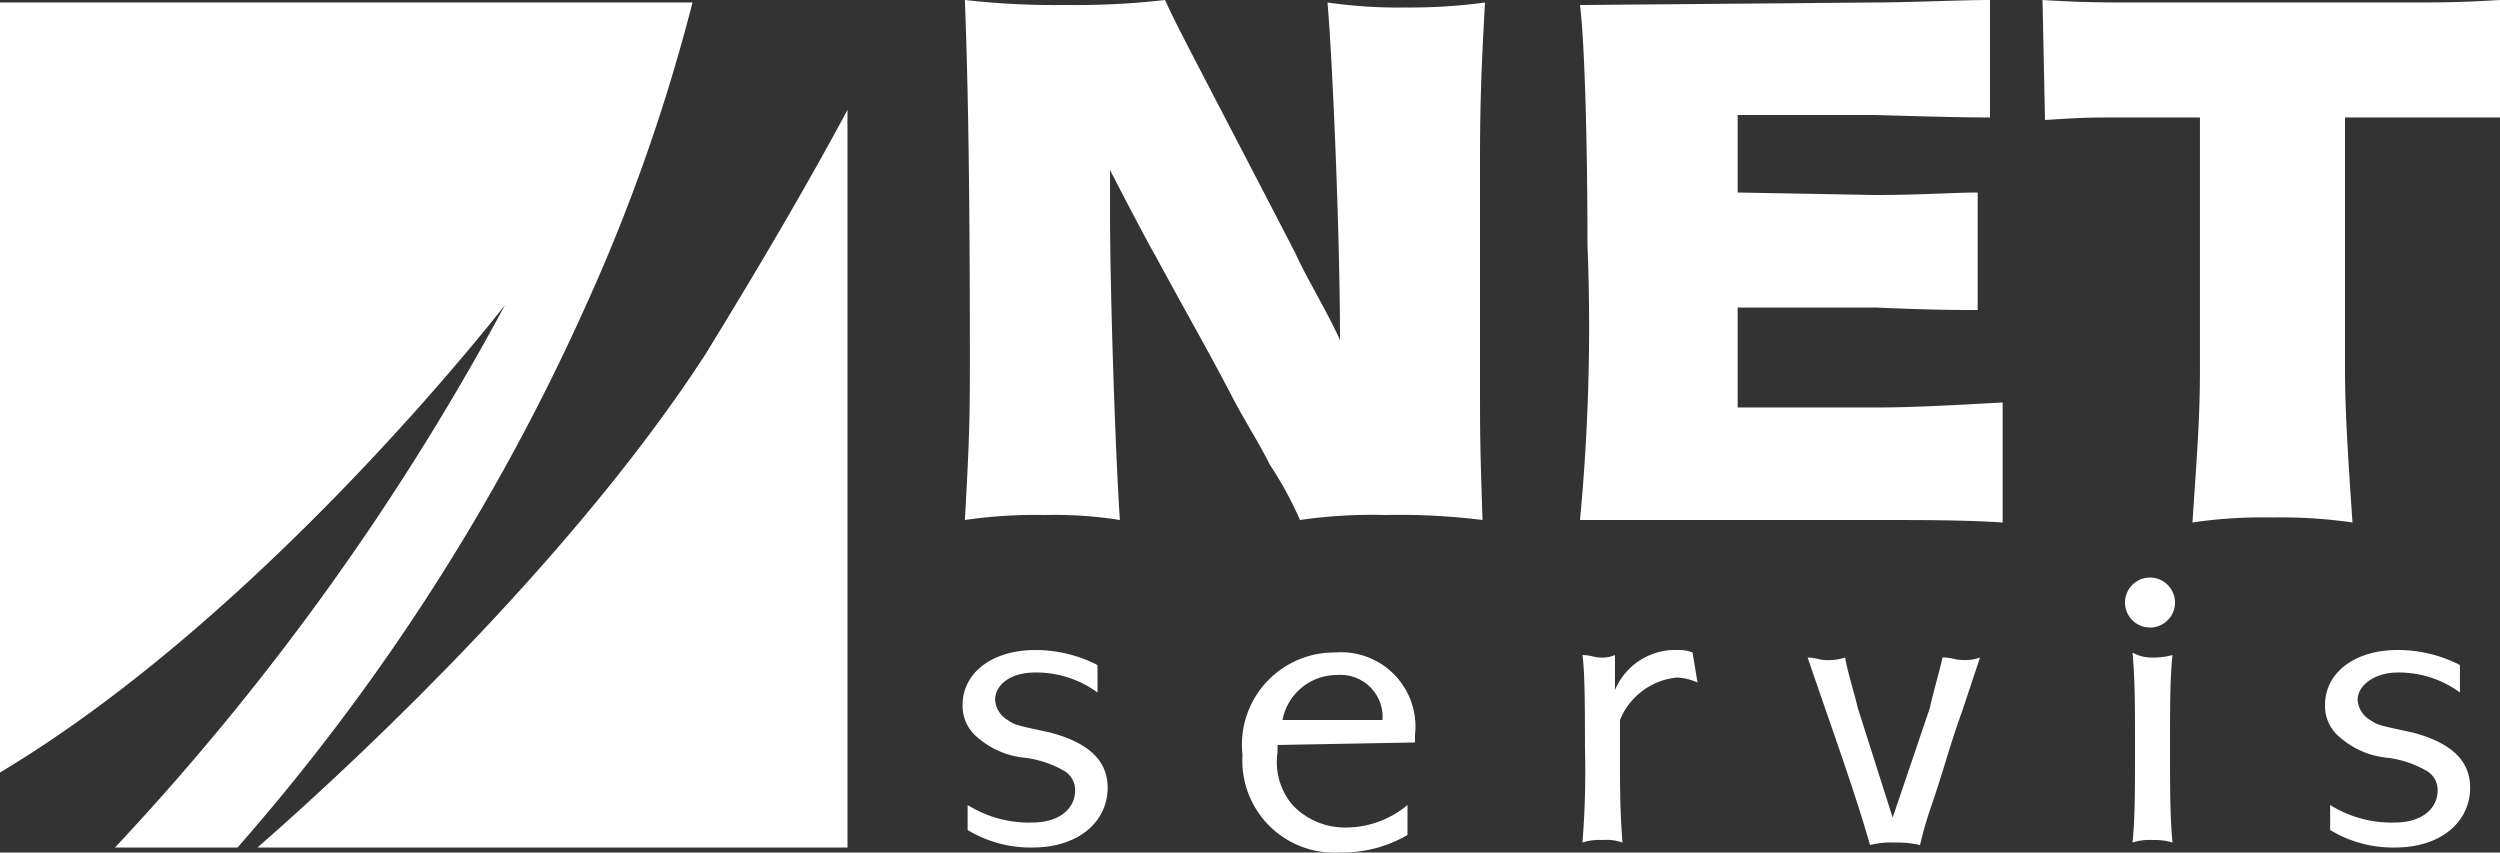
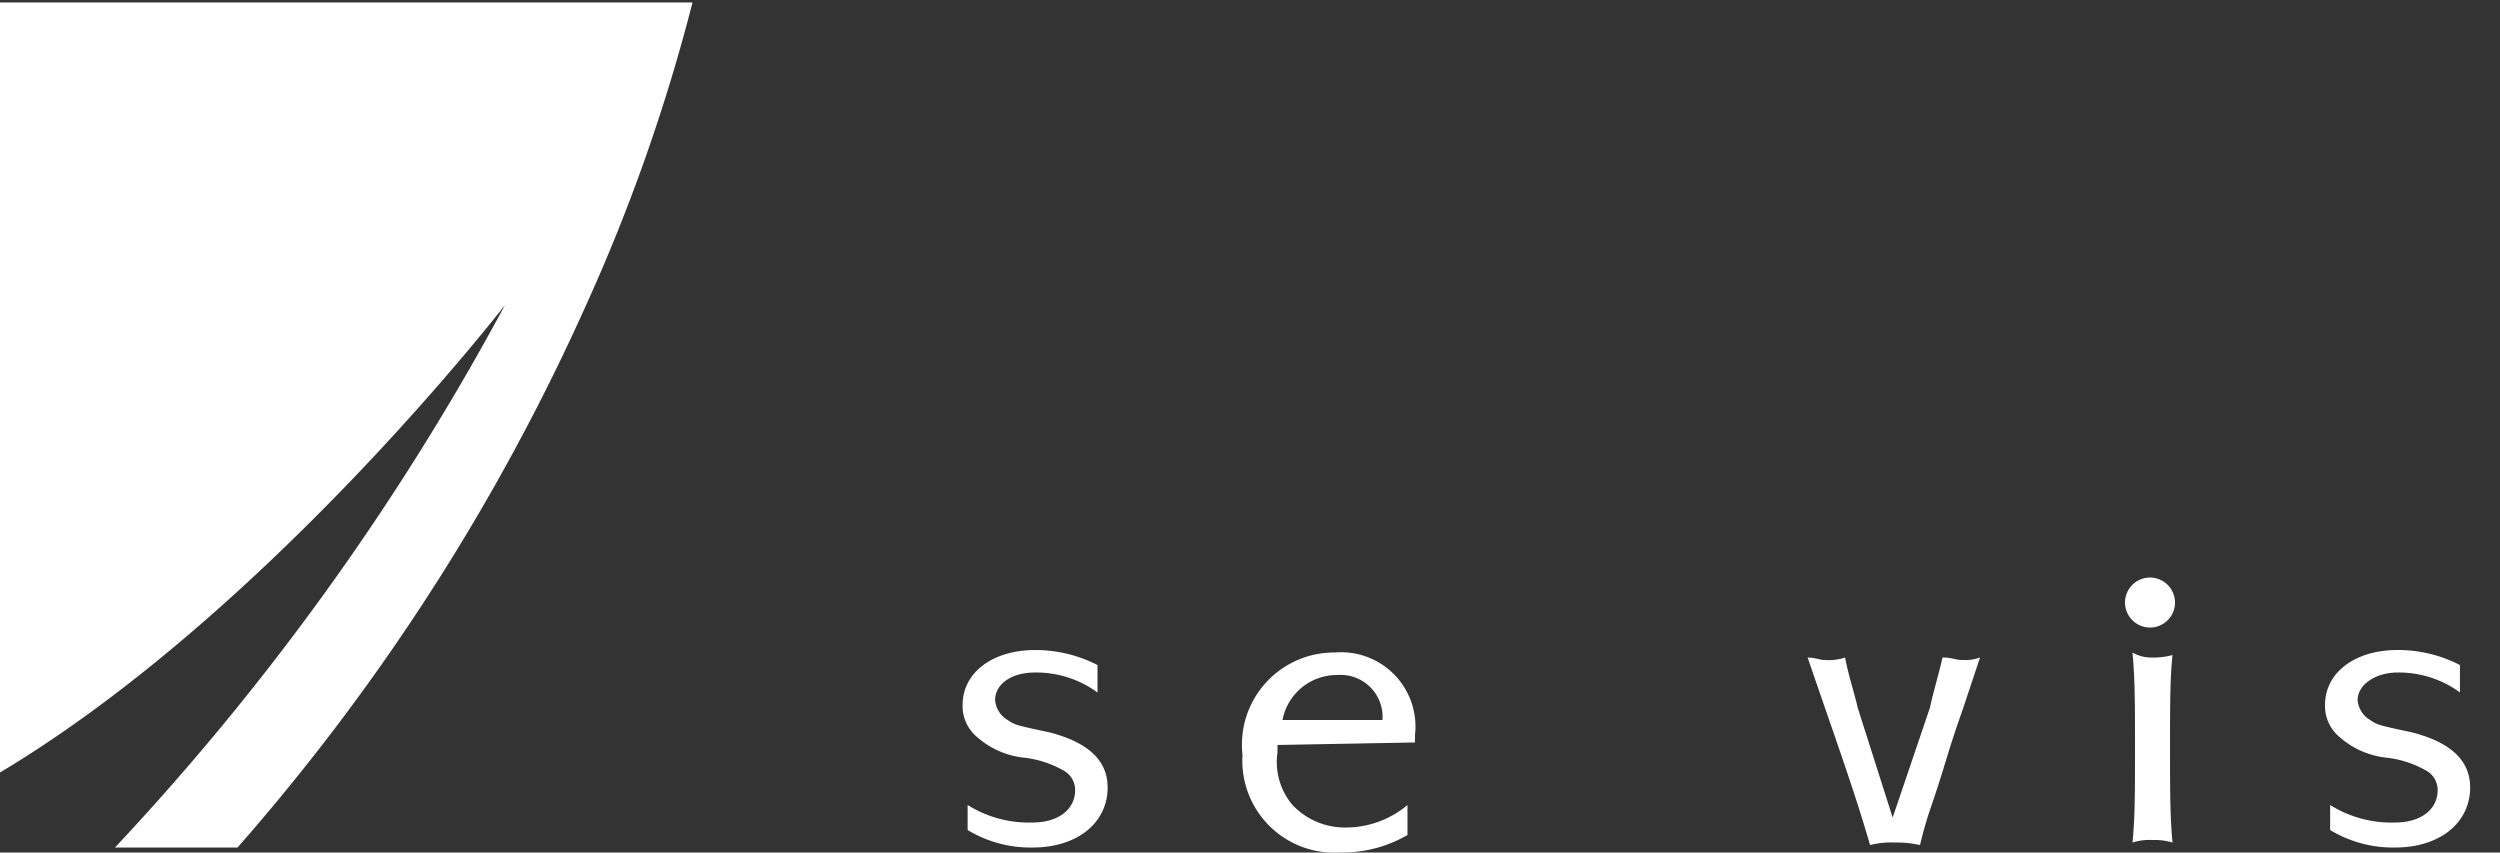
<svg xmlns="http://www.w3.org/2000/svg" id="Logo" width="76.111" height="25.954" viewBox="0 0 76.111 25.954">
  <rect x="0" y="0" width="76.111" height="25.954" fill="#333333" stroke="none" />
  <g id="Group_3569" data-name="Group 3569">
-     <path id="Path_6274" data-name="Path 6274" d="M54.279,11.417c0,1.9,0,2.055.076,4.414a20.412,20.412,0,0,0-2.968-.152,15.206,15.206,0,0,0-2.588.152,11.043,11.043,0,0,0-.913-1.674c-.381-.761-.837-1.446-1.218-2.207-.761-1.446-1.294-2.359-2.283-4.186-.228-.381-1.294-2.436-1.37-2.588V6.469c0,2.283.152,7.154.3,9.362a12.718,12.718,0,0,0-2.283-.152,14.819,14.819,0,0,0-2.436.152c.152-2.664.152-3.273.152-5.1,0-5.708-.076-8.753-.152-10.732a23.681,23.681,0,0,0,3.044.152A23.681,23.681,0,0,0,44.689,0c.457.989.685,1.37,3.958,7.687.381.837.913,1.674,1.37,2.664,0-3.2-.228-8.524-.381-10.275A14.9,14.9,0,0,0,52,.228,16.817,16.817,0,0,0,54.431.076c-.076,1.37-.152,2.74-.152,4.719v6.622Z" transform="translate(-9.221)" fill="#fff" />
-     <path id="Path_6275" data-name="Path 6275" d="M72.105.076C73.171.076,74.845,0,75.682,0V3.577c-1.218,0-3.349-.076-3.577-.076H68V5.861l4.186.076c1.37,0,2.436-.076,3.121-.076V9.438c-.609,0-1.37,0-3.121-.076H68v3.044h4.186c1.218,0,2.436-.076,3.882-.152v3.653c-1.142-.076-2.512-.076-3.882-.076H63.2a62.361,62.361,0,0,0,.228-8.372c0-2.816-.076-6.089-.228-7.307L72.105.076Z" transform="translate(-15.098)" fill="#fff" />
-     <path id="Path_6276" data-name="Path 6276" d="M81.7,0c1.218.076,1.9.076,2.892.076h8.144c.989,0,1.674,0,2.892-.076V3.577H90.909v7.611c0,1.218.076,2.512.228,4.719a14.819,14.819,0,0,0-2.436-.152,14.367,14.367,0,0,0-2.436.152c.152-2.283.228-3.2.228-4.719V3.577H83.831c-.609,0-.913,0-2.055.076L81.7,0Z" transform="translate(-19.517)" fill="#fff" />
    <g id="Group_3568" data-name="Group 3568" transform="translate(0 0.076)">
      <path id="Path_6277" data-name="Path 6277" d="M7.231,25.826A65.842,65.842,0,0,0,17.81,9.386,55.738,55.738,0,0,0,21.083.1H0V23.542C8.144,18.671,15.375,9.309,15.375,9.309A78.424,78.424,0,0,1,3.5,25.826Z" transform="translate(0 -0.1)" fill="#fff" />
-       <path id="Path_6278" data-name="Path 6278" d="M23.924,11.859c-3.806,5.861-9.971,11.8-13.624,14.994H28.262V4.4C27.2,6.379,25.751,8.891,23.924,11.859Z" transform="translate(-2.461 -1.127)" fill="#fff" />
    </g>
    <path id="Path_6279" data-name="Path 6279" d="M42.61,27.294a3.156,3.156,0,0,0-1.9-.609c-.761,0-1.218.381-1.218.837a.776.776,0,0,0,.381.609c.228.152.228.152,1.294.381,1.142.3,1.751.837,1.751,1.674,0,1.066-.913,1.827-2.283,1.827a3.687,3.687,0,0,1-1.979-.533v-.761a3.515,3.515,0,0,0,1.979.533c.761,0,1.294-.381,1.294-.989a.678.678,0,0,0-.381-.609,3.145,3.145,0,0,0-1.218-.381,2.556,2.556,0,0,1-1.37-.609,1.227,1.227,0,0,1-.457-.989c0-.989.913-1.674,2.207-1.674a4.126,4.126,0,0,1,1.9.457v.837Z" transform="translate(-9.197 -6.211)" fill="#fff" />
    <path id="Path_6280" data-name="Path 6280" d="M50.918,28.155a1.686,1.686,0,0,1,1.674-1.37,1.279,1.279,0,0,1,1.37,1.37Zm4.034.685v-.228A2.263,2.263,0,0,0,52.516,26.1,2.807,2.807,0,0,0,49.7,29.221a2.8,2.8,0,0,0,2.968,2.968,3.95,3.95,0,0,0,2.055-.533v-.913a2.923,2.923,0,0,1-1.9.685,2.191,2.191,0,0,1-1.6-.685,2.021,2.021,0,0,1-.457-1.6v-.228l4.186-.076Z" transform="translate(-11.873 -6.235)" fill="#fff" />
-     <path id="Path_6281" data-name="Path 6281" d="M66.8,26.989a1.791,1.791,0,0,0-.609-.152,2.085,2.085,0,0,0-1.751,1.294v1.142c0,.913,0,1.6.076,2.588a1.484,1.484,0,0,0-.609-.076,1.676,1.676,0,0,0-.609.076,27.129,27.129,0,0,0,.076-2.892c0-1.066,0-2.283-.076-2.816.228,0,.381.076.533.076a.965.965,0,0,0,.457-.076v1.066A1.988,1.988,0,0,1,66.192,26a1.131,1.131,0,0,1,.457.076l.152.913Z" transform="translate(-15.121 -6.211)" fill="#fff" />
    <path id="Path_6282" data-name="Path 6282" d="M76.029,27.822c.076-.381.3-1.142.381-1.522.3,0,.381.076.609.076a1.3,1.3,0,0,0,.533-.076l-.533,1.6c-.457,1.294-.457,1.446-.913,2.816a11.741,11.741,0,0,0-.381,1.294,3.153,3.153,0,0,0-.761-.076,2.589,2.589,0,0,0-.761.076c-.457-1.6-1.066-3.273-1.9-5.708.228,0,.381.076.533.076a1.676,1.676,0,0,0,.609-.076c.076.457.3,1.142.381,1.522l1.066,3.349Z" transform="translate(-17.271 -6.283)" fill="#fff" />
    <path id="Path_6283" data-name="Path 6283" d="M85.837,25.536a2.142,2.142,0,0,0,.609-.076c-.076.685-.076,1.6-.076,2.816s0,2.131.076,2.892a1.891,1.891,0,0,0-.609-.076,1.676,1.676,0,0,0-.609.076c.076-.761.076-1.522.076-2.892,0-1.294,0-2.055-.076-2.892A1.151,1.151,0,0,0,85.837,25.536Zm.685-1.674a.761.761,0,1,1-.761-.761A.763.763,0,0,1,86.522,23.861Z" transform="translate(-20.305 -5.518)" fill="#fff" />
    <path id="Path_6284" data-name="Path 6284" d="M97.11,27.294a3.156,3.156,0,0,0-1.9-.609c-.685,0-1.218.381-1.218.837a.776.776,0,0,0,.381.609c.228.152.228.152,1.294.381,1.142.3,1.751.837,1.751,1.674,0,1.066-.913,1.827-2.283,1.827a3.687,3.687,0,0,1-1.979-.533v-.761a3.515,3.515,0,0,0,1.979.533c.761,0,1.294-.381,1.294-.989a.678.678,0,0,0-.381-.609,3.145,3.145,0,0,0-1.218-.381,2.556,2.556,0,0,1-1.37-.609A1.227,1.227,0,0,1,93,27.674c0-.989.913-1.674,2.207-1.674a4.126,4.126,0,0,1,1.9.457v.837Z" transform="translate(-22.216 -6.211)" fill="#fff" />
  </g>
</svg>